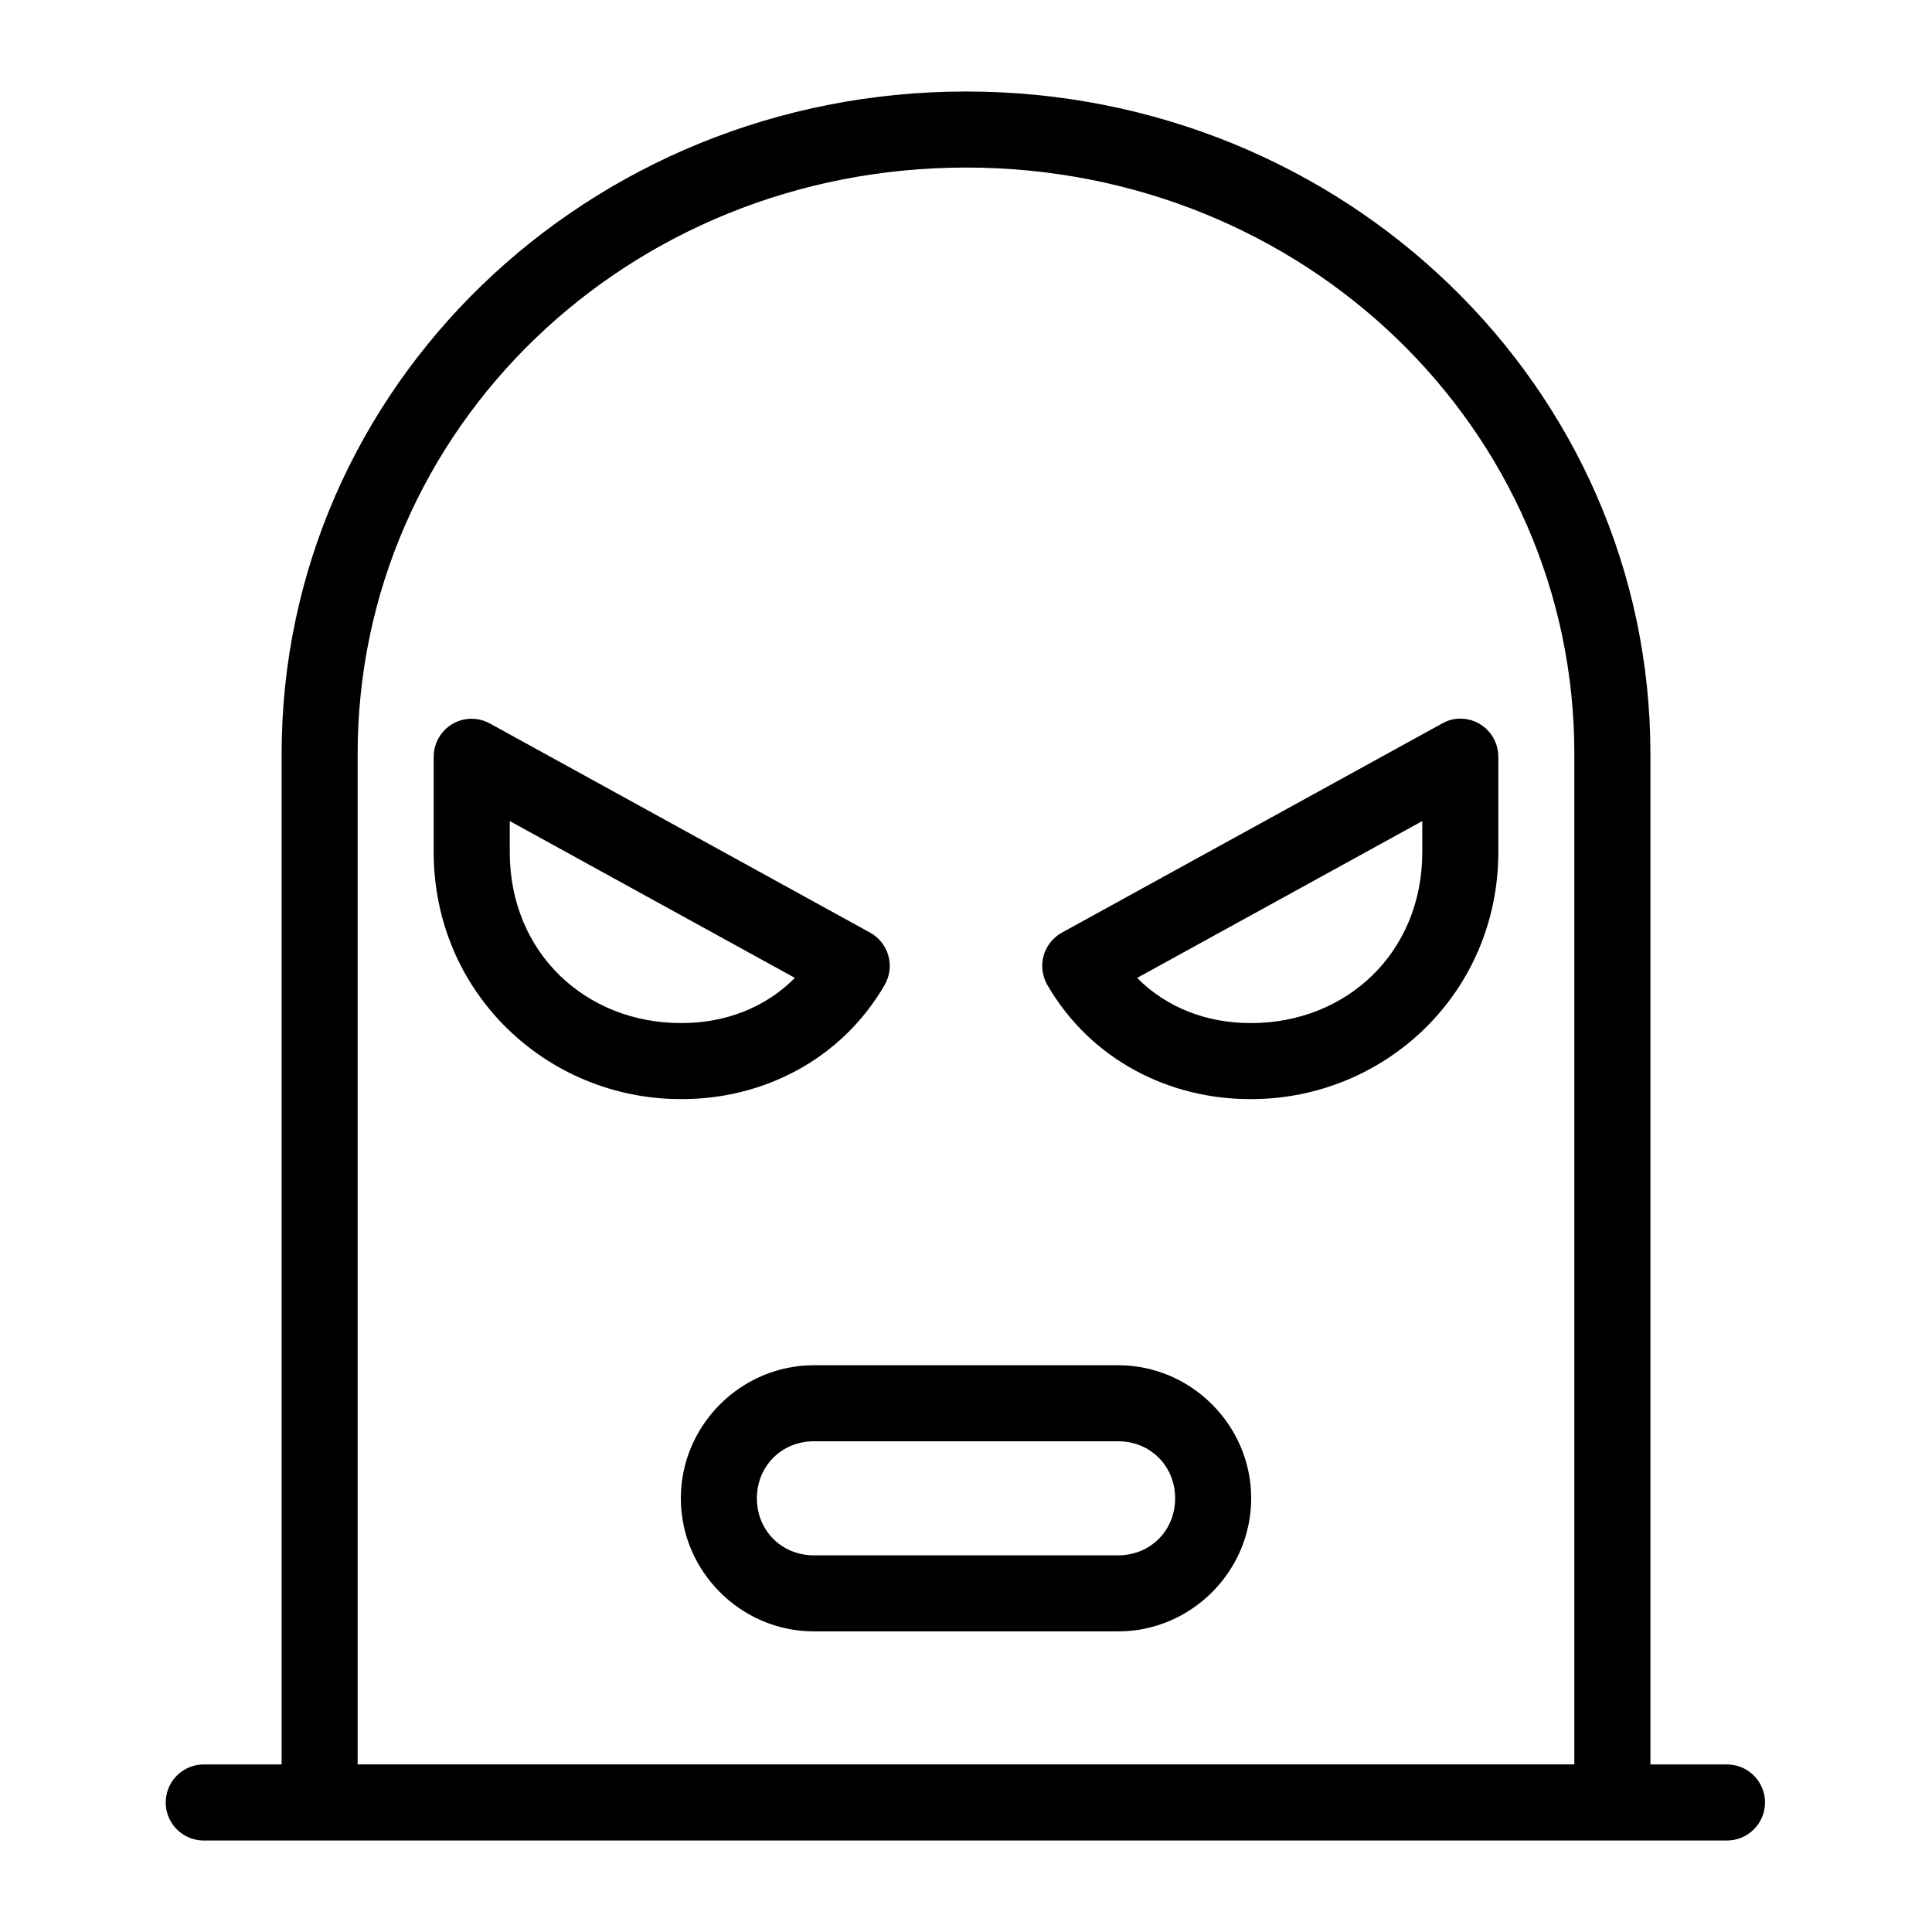
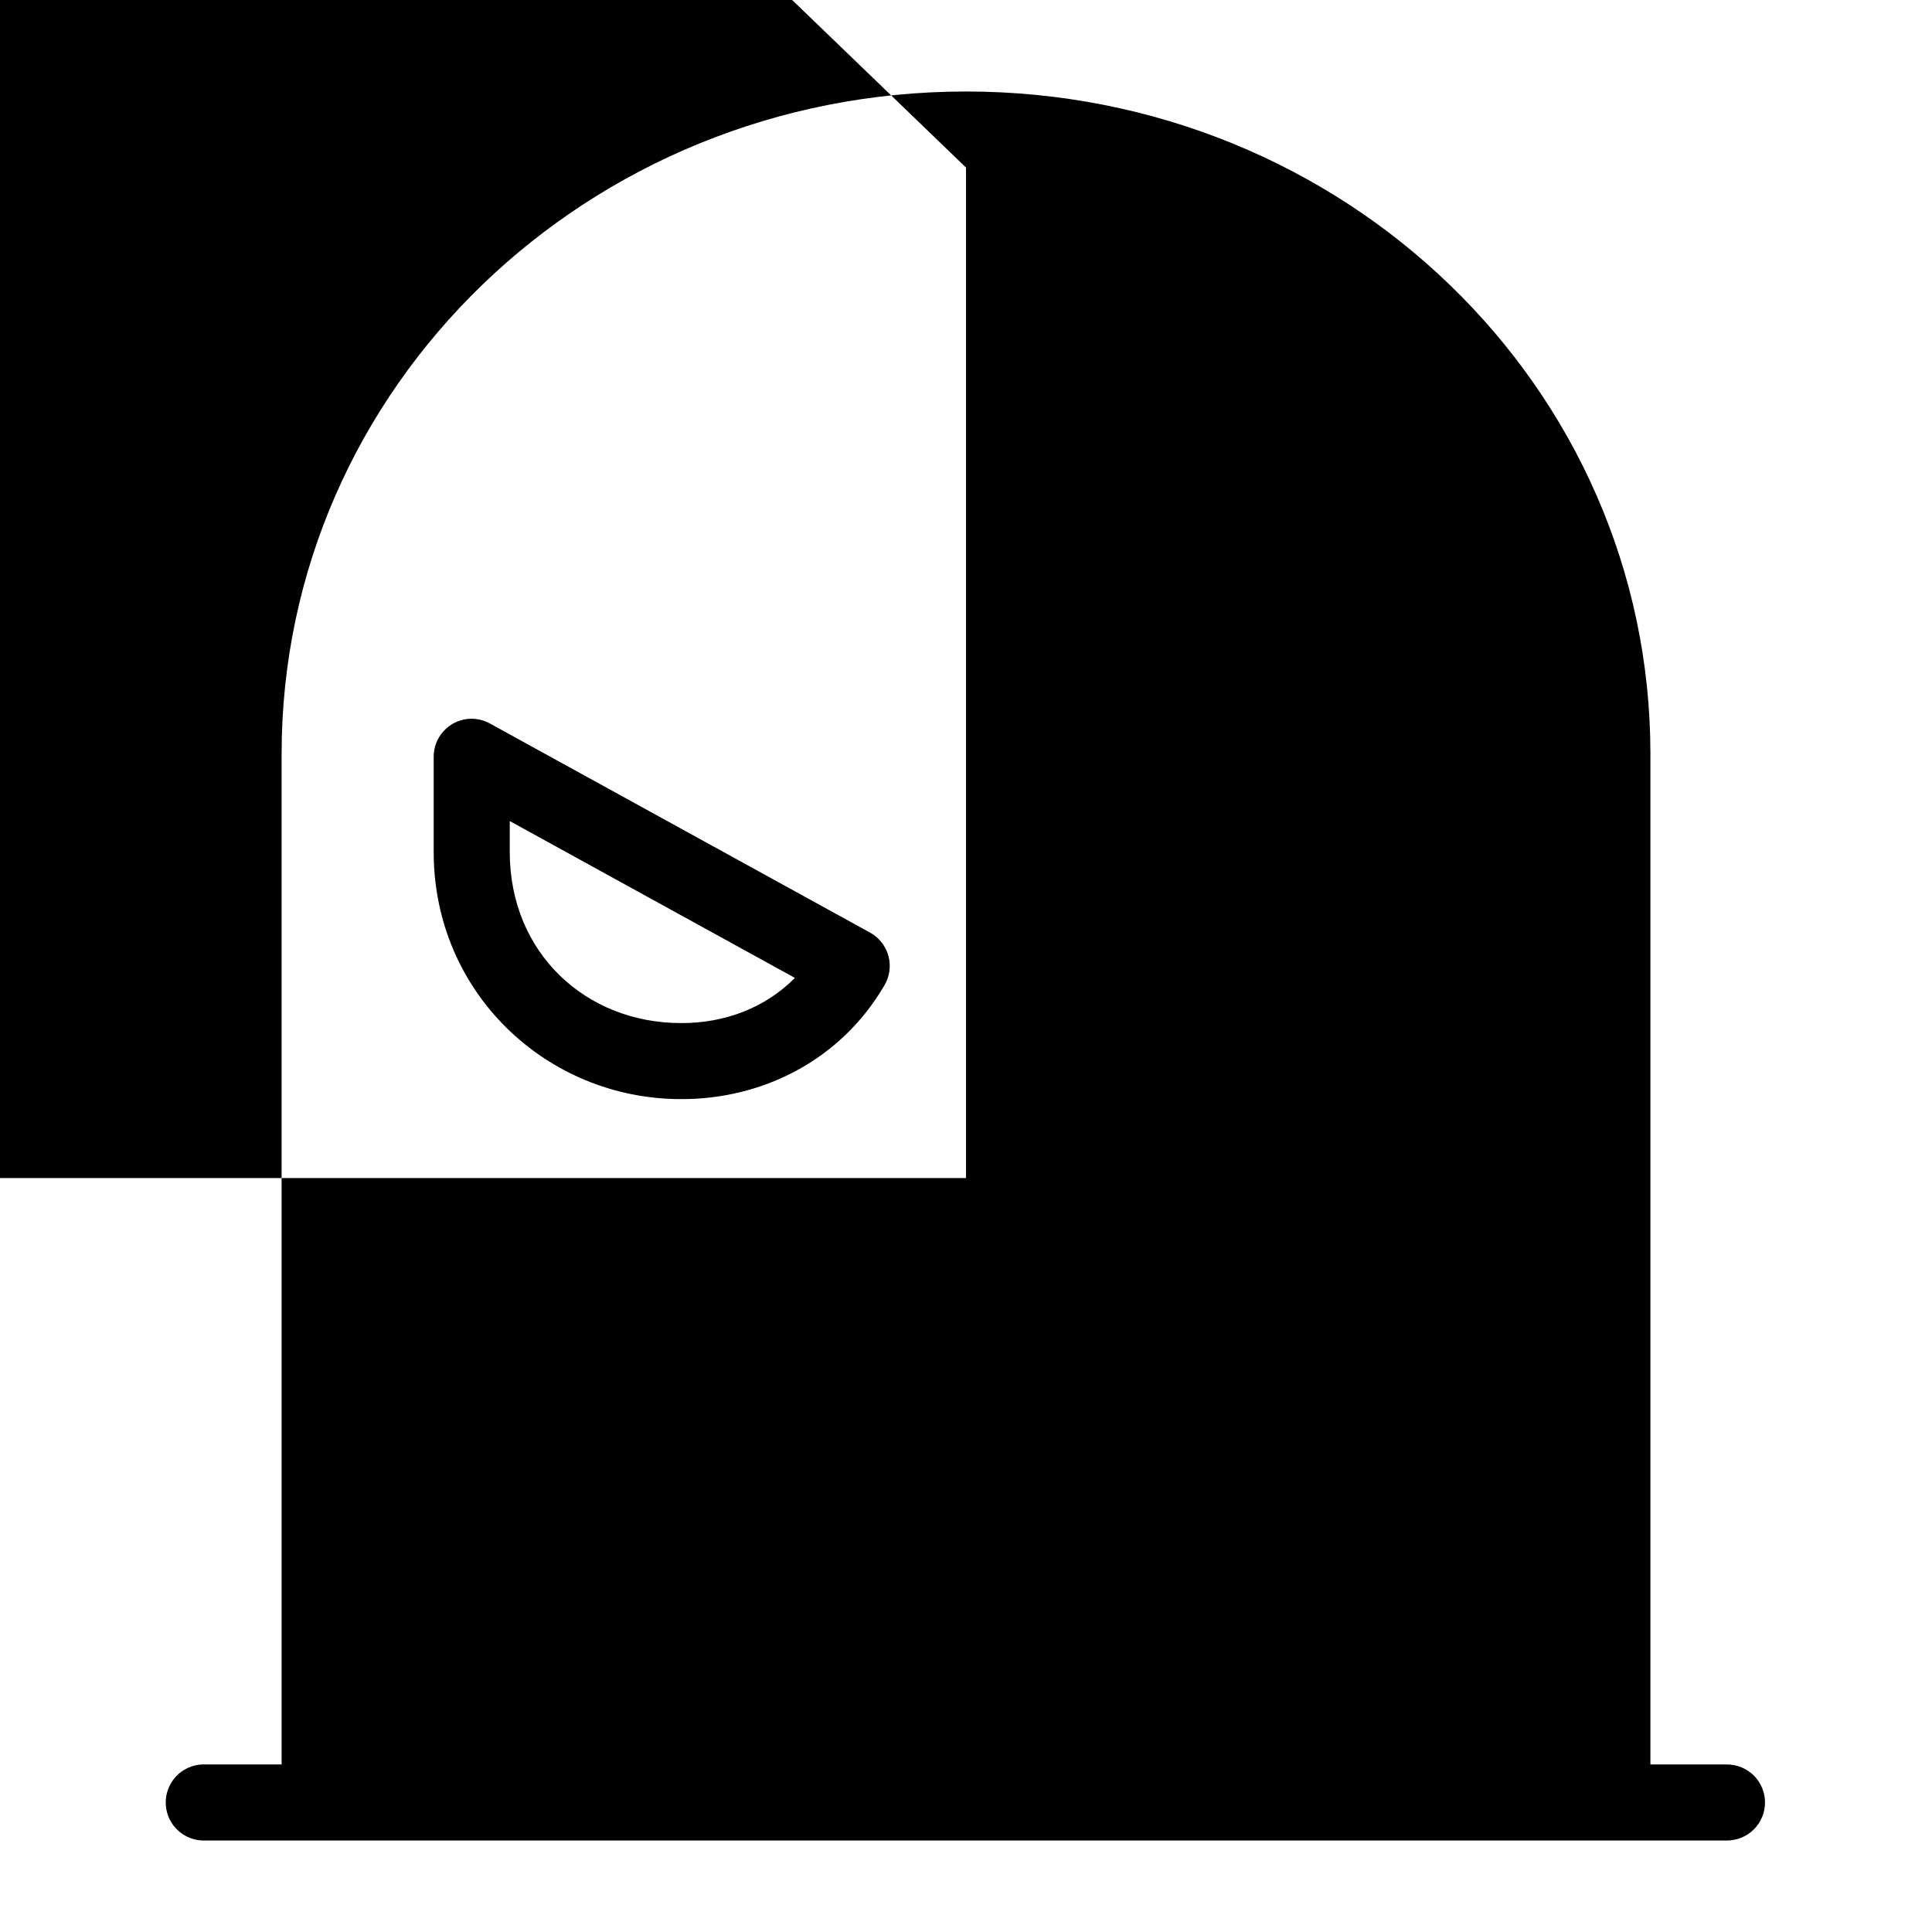
<svg xmlns="http://www.w3.org/2000/svg" fill="#000000" width="800px" height="800px" version="1.1" viewBox="144 144 512 512">
-   <path d="m400 168.25c-100.13 0-181.37 78.211-181.37 175.55v267.8h-20.152c-0.316-0.016-0.633-0.016-0.945 0-2.676 0.125-5.188 1.309-6.988 3.285-1.801 1.98-2.742 4.59-2.617 7.266 0.125 2.672 1.305 5.184 3.285 6.984 1.977 1.801 4.59 2.742 7.266 2.617h403.05c2.695 0.039 5.297-1.004 7.215-2.898 1.922-1.895 3.004-4.481 3.004-7.176 0-2.699-1.082-5.281-3.004-7.176-1.918-1.895-4.519-2.941-7.215-2.902h-20.152v-267.8c0-97.336-81.246-175.55-181.37-175.55zm0 20.152c89.668 0 161.22 69.246 161.22 155.39v267.8h-322.44v-267.8c0-86.148 71.547-155.39 161.22-155.39zm-131.94 146.11c-5.191 0.488-9.152 4.859-9.129 10.074v25.191c0 37.406 30.094 65.496 65.492 65.496 21.363 0.105 42.359-10.156 54.004-30.23 1.355-2.332 1.723-5.113 1.012-7.719-0.711-2.602-2.438-4.812-4.789-6.133l-100.76-55.422c-1.773-0.996-3.805-1.434-5.828-1.258zm261.67 0c-1.277 0.184-2.508 0.609-3.621 1.258l-100.76 55.422c-2.356 1.32-4.082 3.531-4.793 6.133-0.707 2.606-0.344 5.387 1.012 7.719 11.645 20.074 32.641 30.336 54.004 30.23 35.402 0 65.496-28.09 65.496-65.496v-25.191c0.02-2.902-1.211-5.68-3.383-7.609s-5.07-2.828-7.953-2.465zm-250.64 27.078 75.57 41.566c-7.922 7.973-18.645 12.023-30.23 11.965-25.055 0-45.34-18.469-45.34-45.344zm241.83 0v8.188c0 26.875-20.289 45.344-45.344 45.344-11.582 0.055-22.309-3.992-30.23-11.965zm-161.22 144.21c-19.363 0-35.27 15.906-35.27 35.27 0 19.363 15.906 35.266 35.27 35.266h80.609c19.363 0 35.266-15.902 35.266-35.266 0-19.363-15.902-35.27-35.266-35.27zm0 20.152h80.609c8.547 0 15.113 6.566 15.113 15.117 0 8.547-6.566 15.113-15.113 15.113h-80.609c-8.551 0-15.117-6.566-15.117-15.113 0-8.551 6.566-15.117 15.117-15.117z" />
+   <path d="m400 168.25c-100.13 0-181.37 78.211-181.37 175.55v267.8h-20.152c-0.316-0.016-0.633-0.016-0.945 0-2.676 0.125-5.188 1.309-6.988 3.285-1.801 1.98-2.742 4.59-2.617 7.266 0.125 2.672 1.305 5.184 3.285 6.984 1.977 1.801 4.59 2.742 7.266 2.617h403.05c2.695 0.039 5.297-1.004 7.215-2.898 1.922-1.895 3.004-4.481 3.004-7.176 0-2.699-1.082-5.281-3.004-7.176-1.918-1.895-4.519-2.941-7.215-2.902h-20.152v-267.8c0-97.336-81.246-175.55-181.37-175.55zm0 20.152v267.8h-322.44v-267.8c0-86.148 71.547-155.39 161.22-155.39zm-131.94 146.11c-5.191 0.488-9.152 4.859-9.129 10.074v25.191c0 37.406 30.094 65.496 65.492 65.496 21.363 0.105 42.359-10.156 54.004-30.23 1.355-2.332 1.723-5.113 1.012-7.719-0.711-2.602-2.438-4.812-4.789-6.133l-100.76-55.422c-1.773-0.996-3.805-1.434-5.828-1.258zm261.67 0c-1.277 0.184-2.508 0.609-3.621 1.258l-100.76 55.422c-2.356 1.32-4.082 3.531-4.793 6.133-0.707 2.606-0.344 5.387 1.012 7.719 11.645 20.074 32.641 30.336 54.004 30.23 35.402 0 65.496-28.09 65.496-65.496v-25.191c0.02-2.902-1.211-5.68-3.383-7.609s-5.07-2.828-7.953-2.465zm-250.64 27.078 75.57 41.566c-7.922 7.973-18.645 12.023-30.23 11.965-25.055 0-45.34-18.469-45.34-45.344zm241.83 0v8.188c0 26.875-20.289 45.344-45.344 45.344-11.582 0.055-22.309-3.992-30.23-11.965zm-161.22 144.21c-19.363 0-35.27 15.906-35.27 35.27 0 19.363 15.906 35.266 35.27 35.266h80.609c19.363 0 35.266-15.902 35.266-35.266 0-19.363-15.902-35.27-35.266-35.27zm0 20.152h80.609c8.547 0 15.113 6.566 15.113 15.117 0 8.547-6.566 15.113-15.113 15.113h-80.609c-8.551 0-15.117-6.566-15.117-15.113 0-8.551 6.566-15.117 15.117-15.117z" />
</svg>